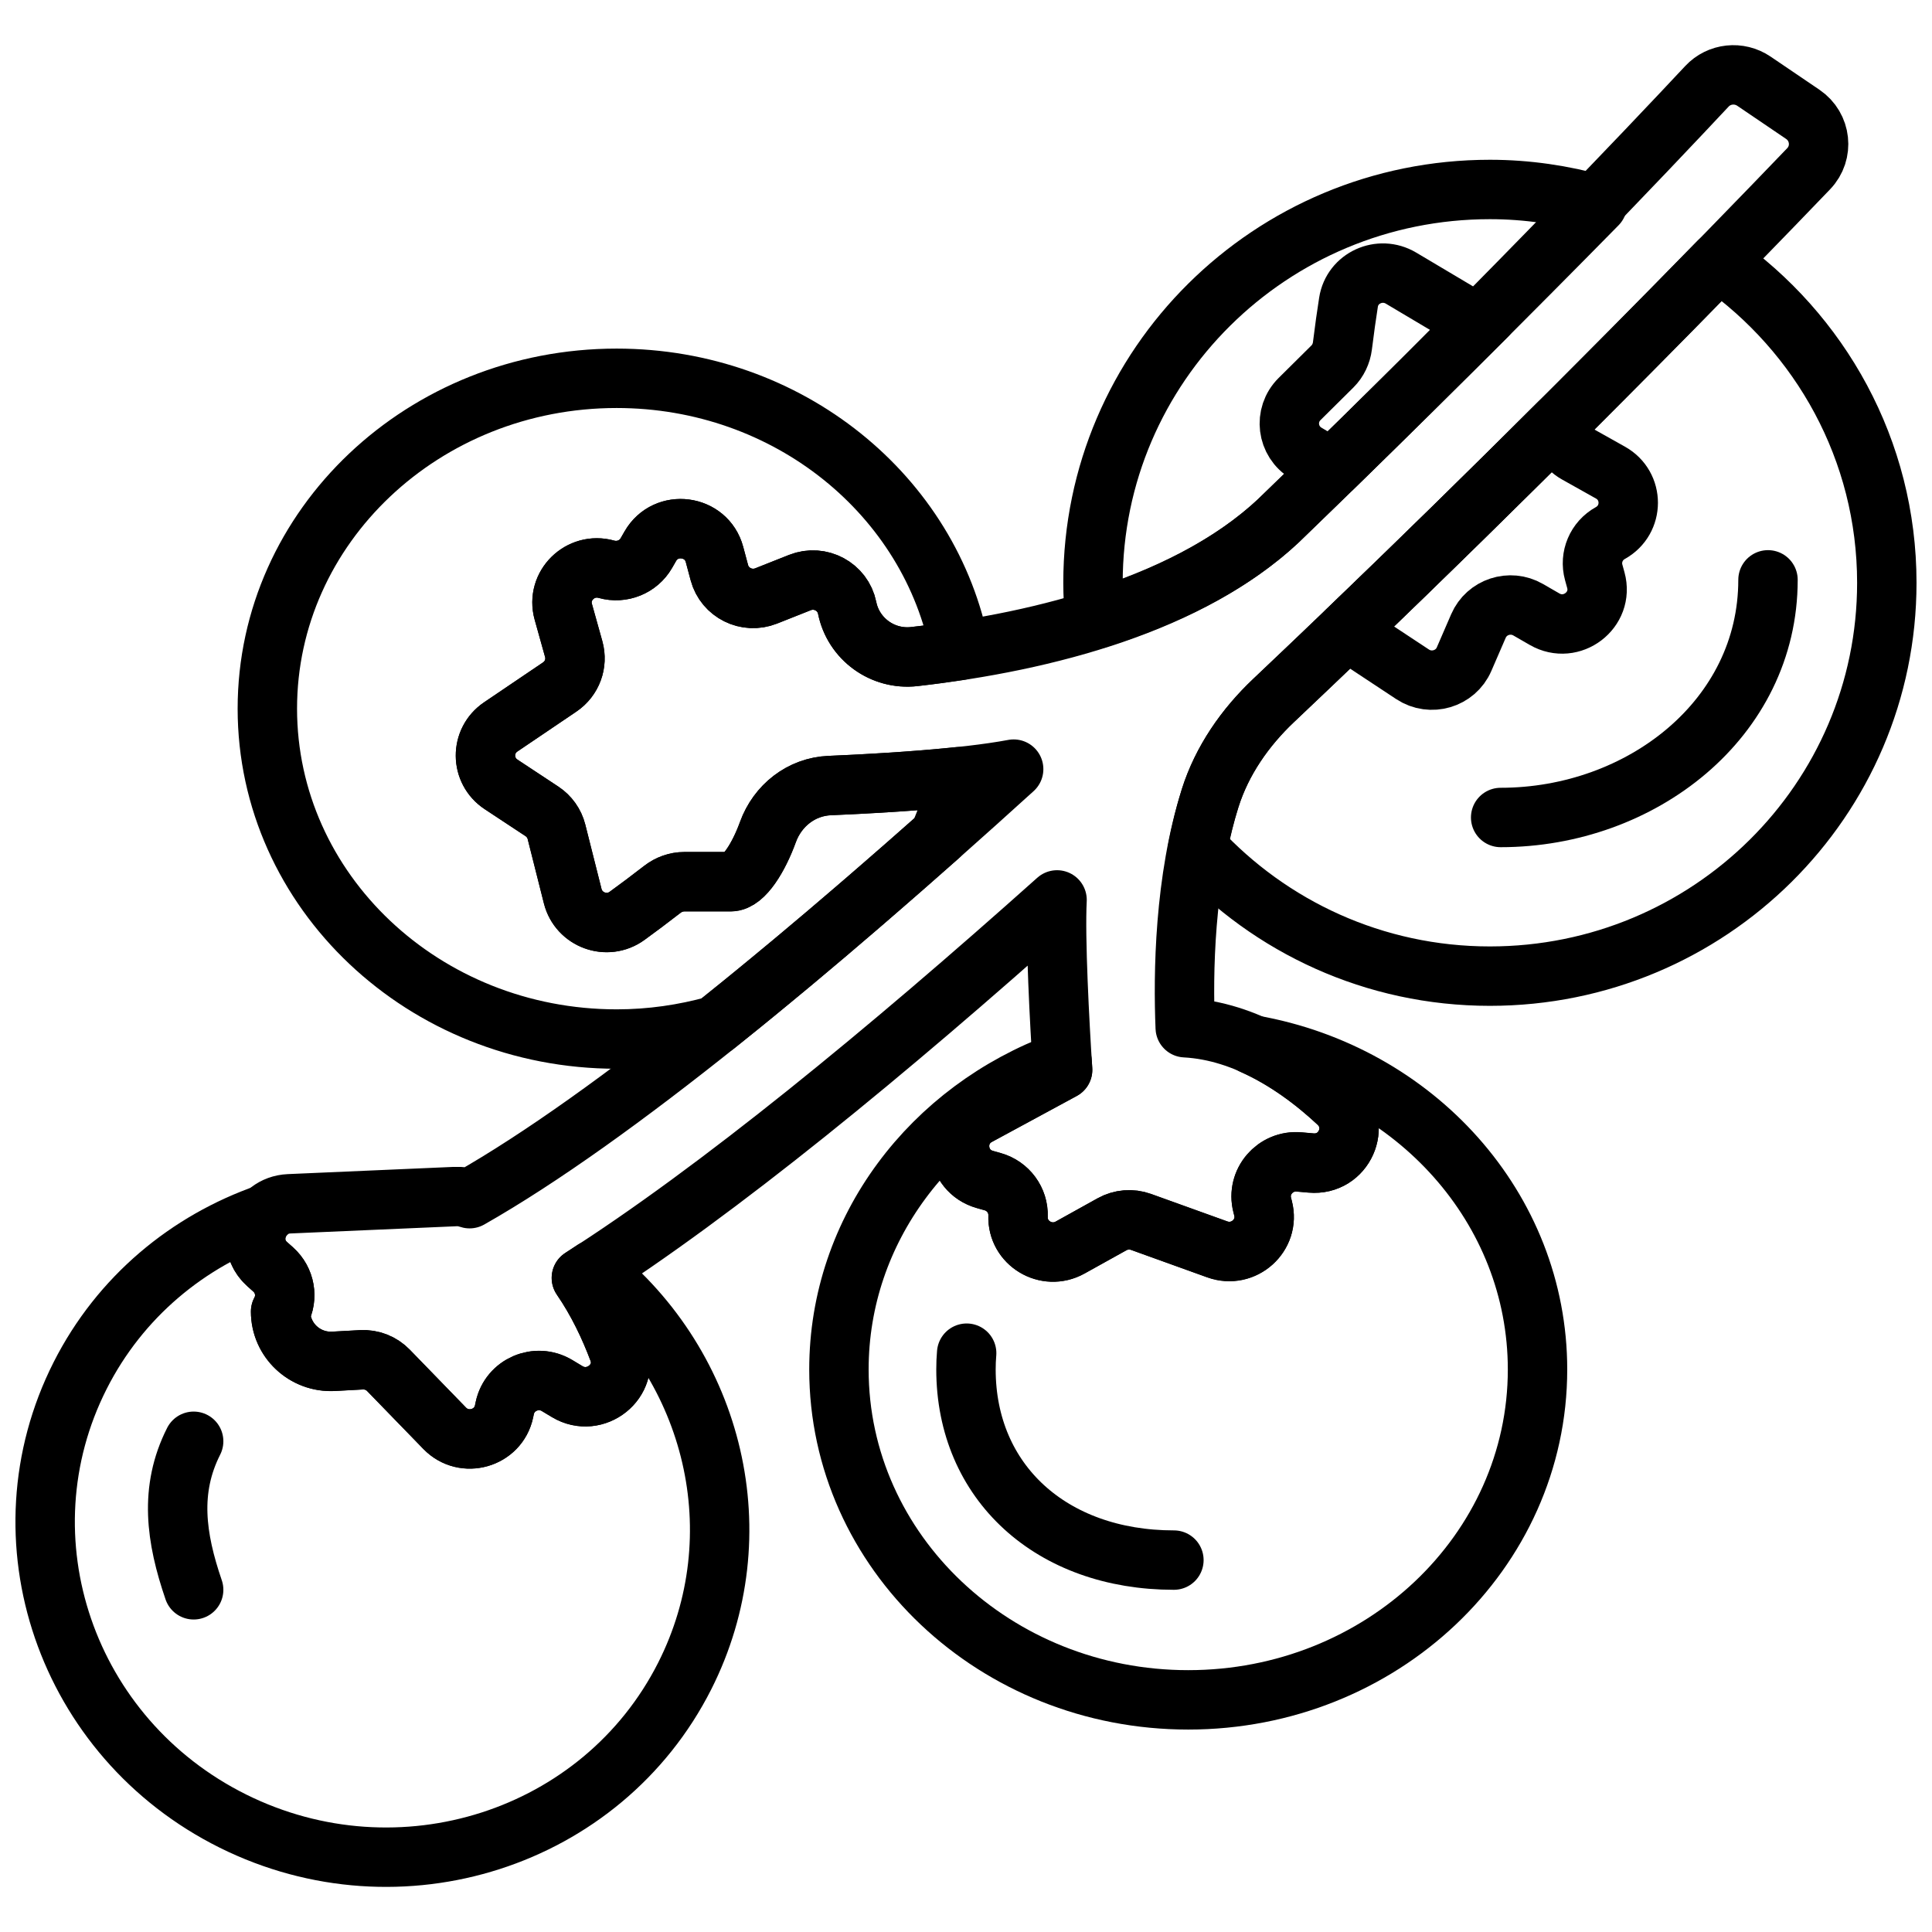
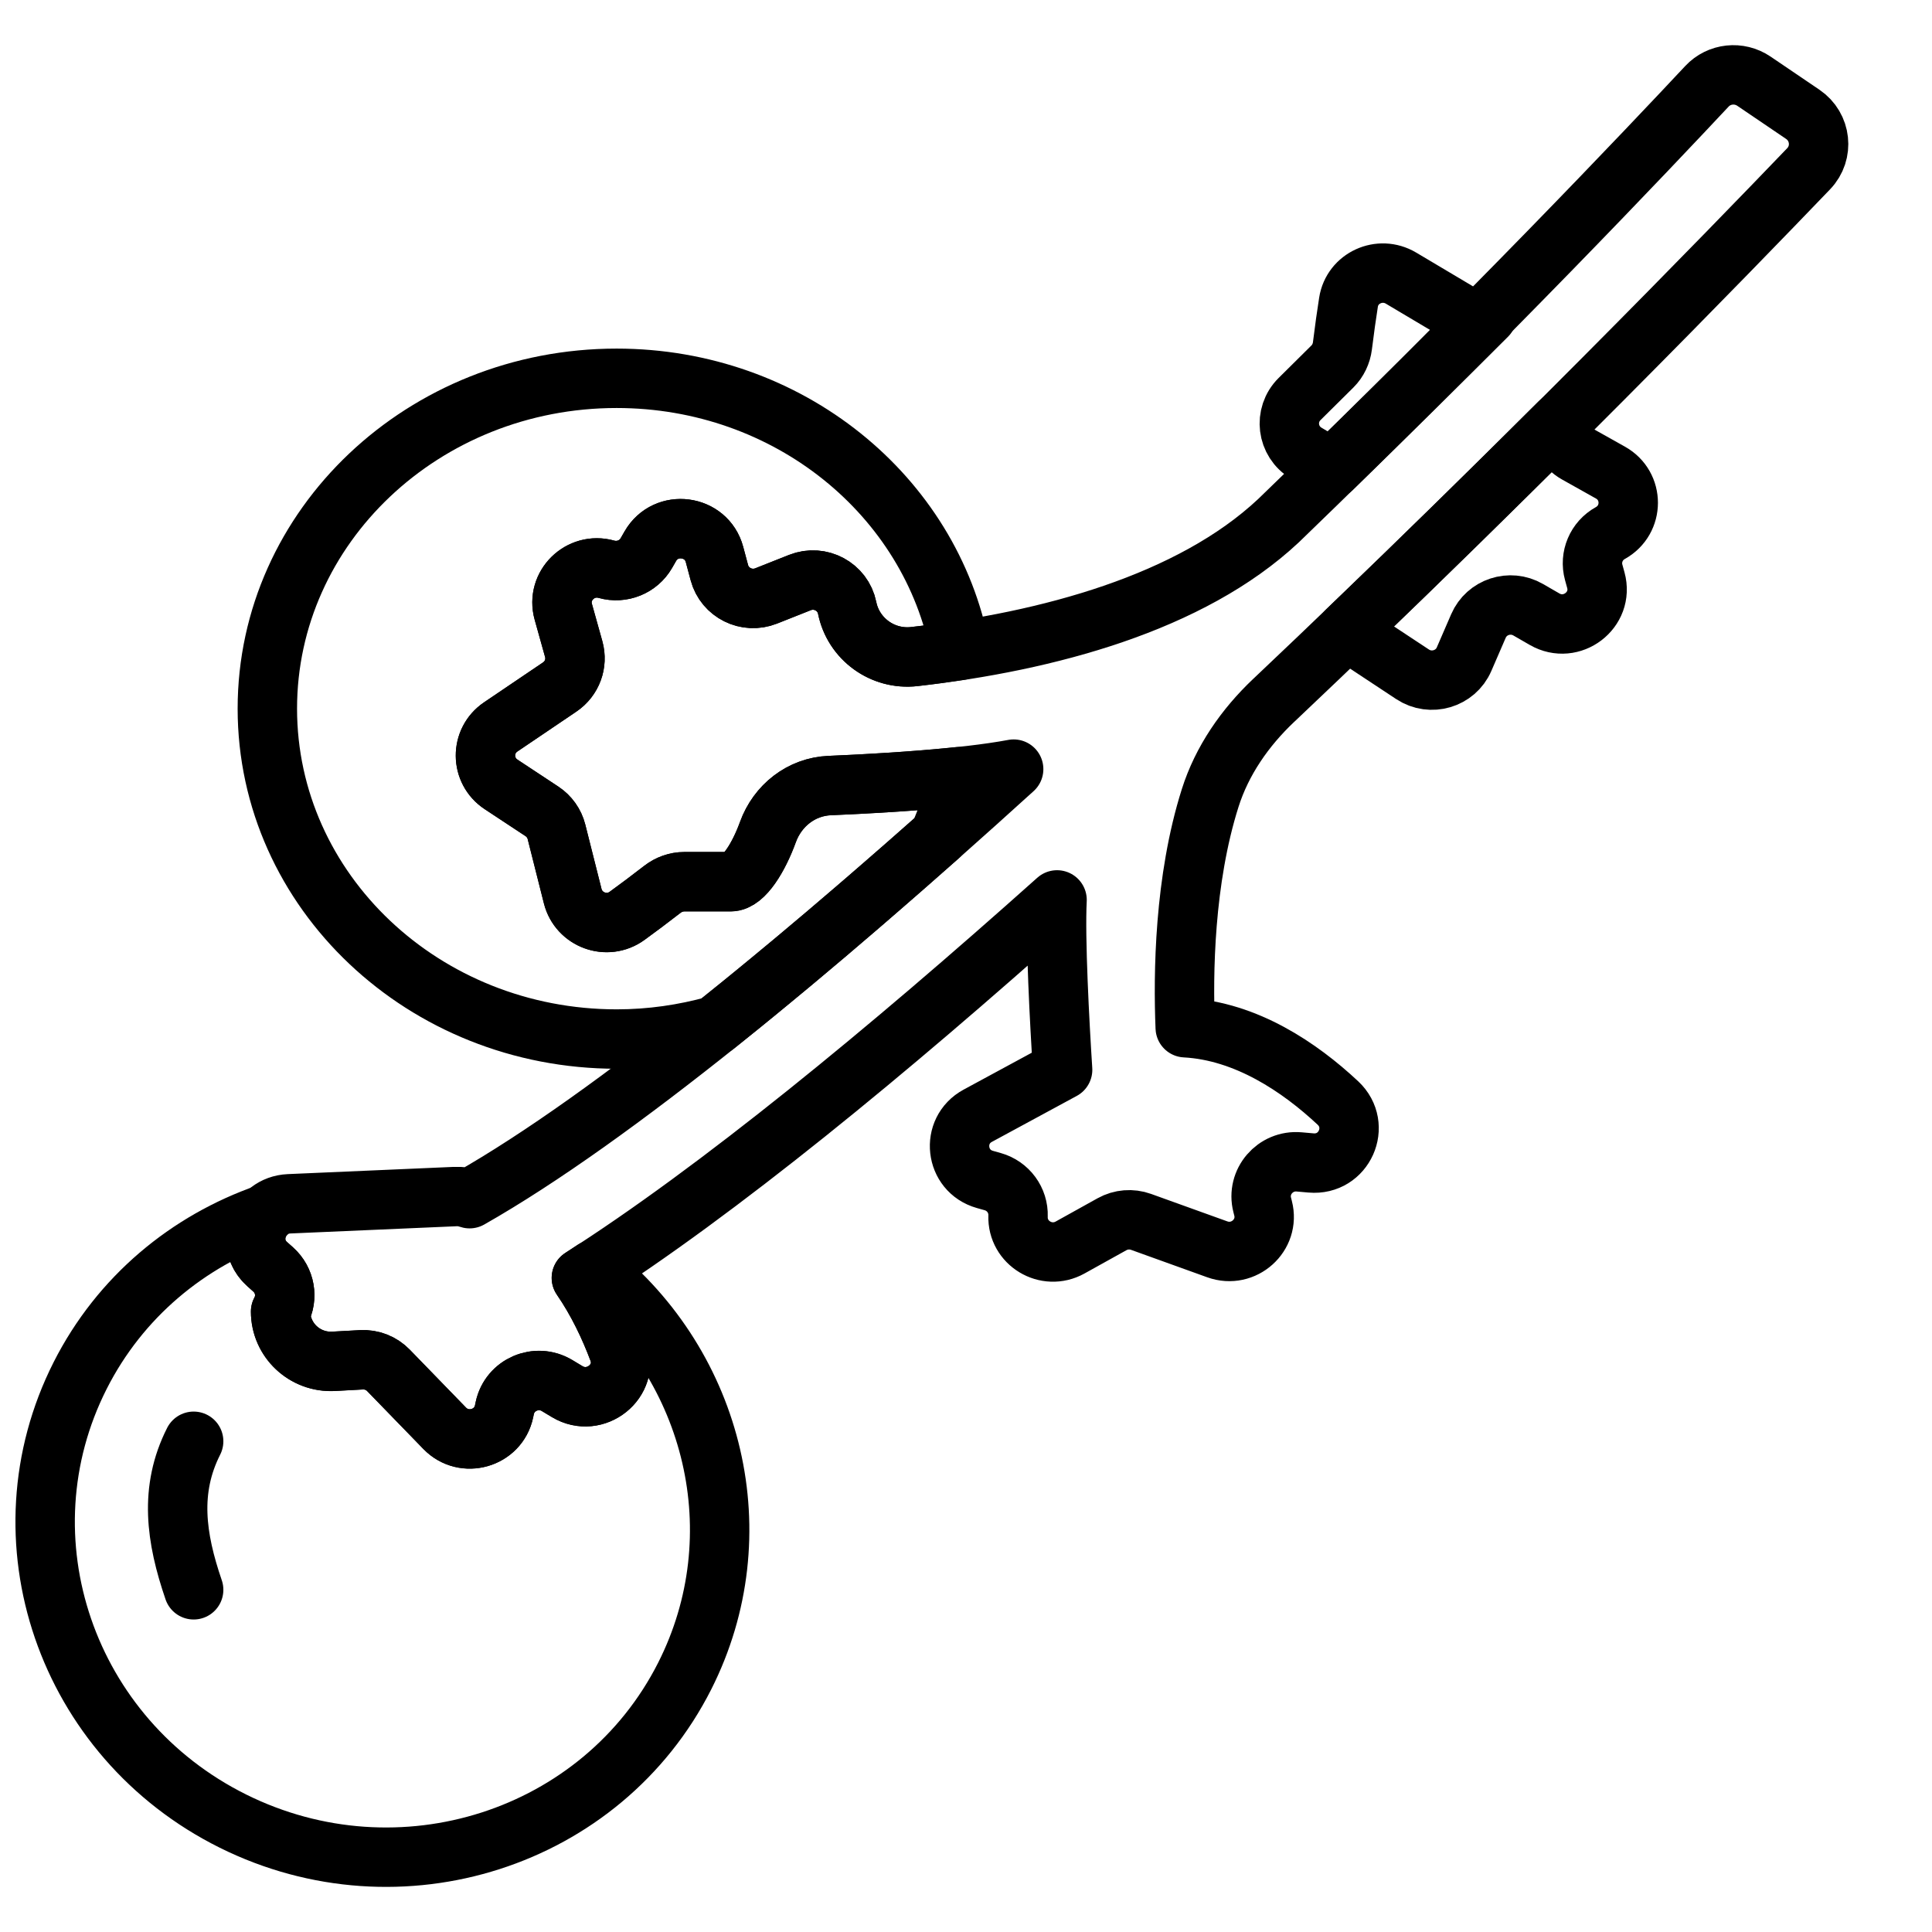
<svg xmlns="http://www.w3.org/2000/svg" width="800px" height="800px" version="1.1" viewBox="144 144 512 512">
  <defs>
    <clipPath id="c">
-       <path d="m453 205h198.9v206h-198.9z" />
+       <path d="m453 205v206h-198.9z" />
    </clipPath>
    <clipPath id="b">
      <path d="m148.09 457h194.91v188h-194.91z" />
    </clipPath>
    <clipPath id="a">
-       <path d="m319 148.09h332.9v435.91h-332.9z" />
-     </clipPath>
+       </clipPath>
  </defs>
  <path transform="matrix(7.872 0 0 7.872 148.09 155.97)" d="m42.359 22.059c8.21-7.763 15.413-15.191 18.009-17.898 0.519-0.541 0.423-1.411-0.198-1.833l-1.642-1.114c-0.5-0.34-1.173-0.269-1.585 0.172-1.898 2.029-7.403 7.849-14.421 14.621-2.956 2.773-7.778 4.07-12.263 4.576-1.067 0.12-2.048-0.595-2.258-1.638-0.144-0.715-0.908-1.125-1.591-0.854l-1.137 0.451c-0.656 0.26-1.394-0.107-1.575-0.784l-0.164-0.613c-0.27-1.008-1.637-1.185-2.159-0.28l-0.135 0.235c-0.268 0.465-0.822 0.689-1.342 0.544-0.883-0.247-1.699 0.557-1.454 1.433l0.351 1.256c0.134 0.481-0.055 0.993-0.471 1.274l-1.987 1.344c-0.689 0.466-0.684 1.475 0.011 1.934l1.377 0.909c0.244 0.161 0.418 0.406 0.489 0.687l0.547 2.167c0.202 0.801 1.155 1.152 1.828 0.665 0.345-0.25 0.745-0.548 1.192-0.895 0.208-0.161 0.47-0.256 0.734-0.256h1.565c0.447 0 0.948-0.831 1.252-1.669 0.324-0.894 1.123-1.528 2.08-1.568 1.789-0.075 4.489-0.234 6.193-0.553-6.738 6.118-13.497 11.723-18.316 14.461-0.07-0.015-0.132-0.043-0.205-0.055-0.094-0.016-0.194-0.021-0.29-0.016l-5.582 0.243c-1.051 0.046-1.518 1.332-0.737 2.03l0.203 0.181c0.401 0.359 0.504 0.943 0.249 1.415 0 0.963 0.816 1.729 1.787 1.676l0.931-0.051c0.342-0.019 0.675 0.111 0.913 0.356l1.893 1.95c0.655 0.675 1.806 0.347 1.999-0.57l0.023-0.111c0.167-0.787 1.068-1.175 1.762-0.758l0.339 0.204c0.947 0.569 2.109-0.357 1.723-1.386-0.298-0.793-0.702-1.653-1.245-2.442 4.592-2.927 10.294-7.612 16.014-12.724-0.067 1.298 0.086 4.153 0.187 5.719l-2.857 1.547c-0.923 0.5-0.771 1.858 0.241 2.144l0.263 0.074c0.52 0.147 0.872 0.626 0.853 1.161-0.031 0.909 0.952 1.502 1.752 1.057l1.411-0.784c0.299-0.166 0.656-0.195 0.978-0.079l2.566 0.924c0.888 0.32 1.776-0.477 1.541-1.384l-0.028-0.11c-0.2-0.779 0.437-1.521 1.245-1.449l0.395 0.035c1.12 0.099 1.724-1.255 0.906-2.02-1.279-1.196-3.086-2.422-5.138-2.532-0.074-1.804-0.037-4.965 0.839-7.732 0.398-1.26 1.173-2.374 2.138-3.287zm0 0" fill="none" stroke="#000000" stroke-linecap="round" stroke-linejoin="round" stroke-miterlimit="10" stroke-width="2" />
  <path transform="matrix(7.872 0 0 7.872 148.09 155.97)" d="m53.698 14.39-1.145-0.642c-0.379-0.213-0.59-0.614-0.582-1.036-2.163 2.157-4.585 4.537-7.154 7.003l2.218 1.465c0.612 0.404 1.445 0.159 1.734-0.511l0.483-1.115c0.278-0.643 1.062-0.901 1.673-0.549l0.553 0.319c0.91 0.524 2.003-0.309 1.726-1.315l-0.072-0.261c-0.142-0.517 0.089-1.063 0.561-1.324 0.8-0.445 0.803-1.586 0.005-2.034zm0 0" fill="none" stroke="#000000" stroke-linecap="round" stroke-linejoin="round" stroke-miterlimit="10" stroke-width="2" />
  <path transform="matrix(7.872 0 0 7.872 148.09 155.97)" d="m43.457 13.737 0.871 0.518c1.859-1.812 3.611-3.546 5.211-5.145l-0.125 0.025c-0.287 0.057-0.585 0.006-0.836-0.144l-1.933-1.149c-0.715-0.425-1.639-0.005-1.767 0.811-0.066 0.419-0.136 0.911-0.205 1.47-0.032 0.259-0.15 0.508-0.336 0.693l-1.106 1.096c-0.542 0.537-0.431 1.435 0.226 1.825zm0 0" fill="none" stroke="#000000" stroke-linecap="round" stroke-linejoin="round" stroke-miterlimit="10" stroke-width="2" />
-   <path transform="matrix(7.872 0 0 7.872 148.09 155.97)" d="m42.523 16.007c4.17-4.024 7.931-7.794 10.733-10.644-1.152-0.321-2.362-0.505-3.618-0.505-7.38 0-13.362 5.928-13.362 13.241 0 0.418 0.025 0.829 0.063 1.237 2.377-0.746 4.564-1.81 6.184-3.329zm0 0" fill="none" stroke="#000000" stroke-linecap="round" stroke-linejoin="round" stroke-miterlimit="10" stroke-width="2" />
  <g clip-path="url(#c)">
    <path transform="matrix(7.872 0 0 7.872 148.09 155.97)" d="m57.338 7.289c-3.519 3.603-8.973 9.091-14.979 14.77-0.966 0.913-1.74 2.028-2.139 3.29-0.174 0.551-0.308 1.118-0.421 1.687 2.443 2.64 5.941 4.305 9.84 4.305 7.379-9.93e-4 13.361-5.929 13.361-13.242 0-4.468-2.24-8.412-5.662-10.81zm0 0" fill="none" stroke="#000000" stroke-linecap="round" stroke-linejoin="round" stroke-miterlimit="10" stroke-width="2" />
  </g>
  <path transform="matrix(7.872 0 0 7.872 148.09 155.97)" d="m20.241 33.459c1.154 0 2.265-0.164 3.319-0.457 2.403-1.917 4.949-4.084 7.53-6.373 0.283-0.639 0.504-1.309 0.658-2.002-1.466 0.154-3.112 0.247-4.336 0.298-0.957 0.04-1.757 0.674-2.081 1.568-0.304 0.838-0.805 1.669-1.252 1.669h-1.565c-0.264 0-0.526 0.094-0.734 0.256-0.447 0.347-0.847 0.645-1.192 0.895-0.673 0.487-1.626 0.137-1.828-0.665l-0.546-2.167c-0.071-0.281-0.245-0.526-0.489-0.687l-1.377-0.909c-0.694-0.459-0.7-1.467-0.011-1.934l1.987-1.344c0.416-0.281 0.605-0.793 0.471-1.274l-0.351-1.256c-0.245-0.876 0.571-1.681 1.454-1.433 0.52 0.146 1.074-0.079 1.342-0.544l0.135-0.235c0.522-0.906 1.89-0.729 2.159 0.28l0.164 0.613c0.181 0.677 0.919 1.044 1.574 0.784l1.137-0.451c0.683-0.271 1.447 0.139 1.591 0.854 0.211 1.044 1.191 1.759 2.258 1.638 0.512-0.058 1.029-0.129 1.547-0.208-0.981-5.205-5.78-9.16-11.565-9.16-6.494 0-11.759 4.98-11.759 11.122 0.002 6.142 5.266 11.122 11.76 11.122zm0 0" fill="none" stroke="#000000" stroke-linecap="round" stroke-linejoin="round" stroke-miterlimit="10" stroke-width="2" />
-   <path transform="matrix(7.872 0 0 7.872 148.09 155.97)" d="m41.655 33.656c1.107 0.492 2.085 1.228 2.864 1.957 0.818 0.764 0.214 2.119-0.906 2.02l-0.395-0.035c-0.808-0.072-1.445 0.67-1.245 1.449l0.028 0.11c0.234 0.908-0.653 1.704-1.541 1.384l-2.566-0.924c-0.322-0.116-0.679-0.087-0.978 0.079l-1.411 0.784c-0.8 0.445-1.783-0.149-1.752-1.057 0.019-0.535-0.333-1.014-0.853-1.161l-0.263-0.074c-1.012-0.287-1.164-1.644-0.241-2.144l2.857-1.547c-0.005-0.085-0.011-0.186-0.017-0.277-4.393 1.612-7.513 5.638-7.513 10.363 0 6.143 5.264 11.122 11.759 11.122 6.495 0 11.759-4.98 11.759-11.122 0-5.441-4.131-9.962-9.586-10.927zm0 0" fill="none" stroke="#000000" stroke-linecap="round" stroke-linejoin="round" stroke-miterlimit="10" stroke-width="2" />
-   <path transform="matrix(7.872 0 0 7.872 148.09 155.97)" d="m39 51c-4.126 0-7-2.622-7-6.419 0-0.184 0.007-0.366 0.023-0.547" fill="none" stroke="#000000" stroke-linecap="round" stroke-linejoin="round" stroke-miterlimit="10" stroke-width="2" />
  <g clip-path="url(#b)">
    <path transform="matrix(7.872 0 0 7.872 148.09 155.97)" d="m19.461 41.23c-0.134 0.087-0.276 0.187-0.408 0.271 0.543 0.789 0.947 1.648 1.245 2.442 0.386 1.028-0.777 1.955-1.724 1.386l-0.339-0.204c-0.694-0.417-1.595-0.029-1.762 0.758l-0.023 0.111c-0.193 0.917-1.344 1.245-1.999 0.57l-1.893-1.95c-0.237-0.245-0.57-0.375-0.913-0.356l-0.931 0.051c-0.971 0.053-1.787-0.713-1.787-1.676 0.255-0.472 0.152-1.056-0.249-1.415l-0.203-0.181c-0.548-0.491-0.473-1.263-0.021-1.7-2.64 0.92-4.93 2.794-6.275 5.45-2.779 5.491-0.476 12.206 5.144 15 5.62 2.793 12.429 0.607 15.208-4.884 2.405-4.757 0.997-10.425-3.071-13.673zm0 0" fill="none" stroke="#000000" stroke-linecap="round" stroke-linejoin="round" stroke-miterlimit="10" stroke-width="2" />
  </g>
  <path transform="matrix(7.872 0 0 7.872 148.09 155.97)" d="m6 52c-0.6-1.75-0.827-3.366 0-5" fill="none" stroke="#000000" stroke-linecap="round" stroke-linejoin="round" stroke-miterlimit="10" stroke-width="2" />
  <g clip-path="url(#a)">
    <path transform="matrix(7.872 0 0 7.872 148.09 155.97)" d="m59 18c0 4.684-4.273 8-9 8" fill="none" stroke="#000000" stroke-linecap="round" stroke-miterlimit="10" stroke-width="2" />
  </g>
</svg>